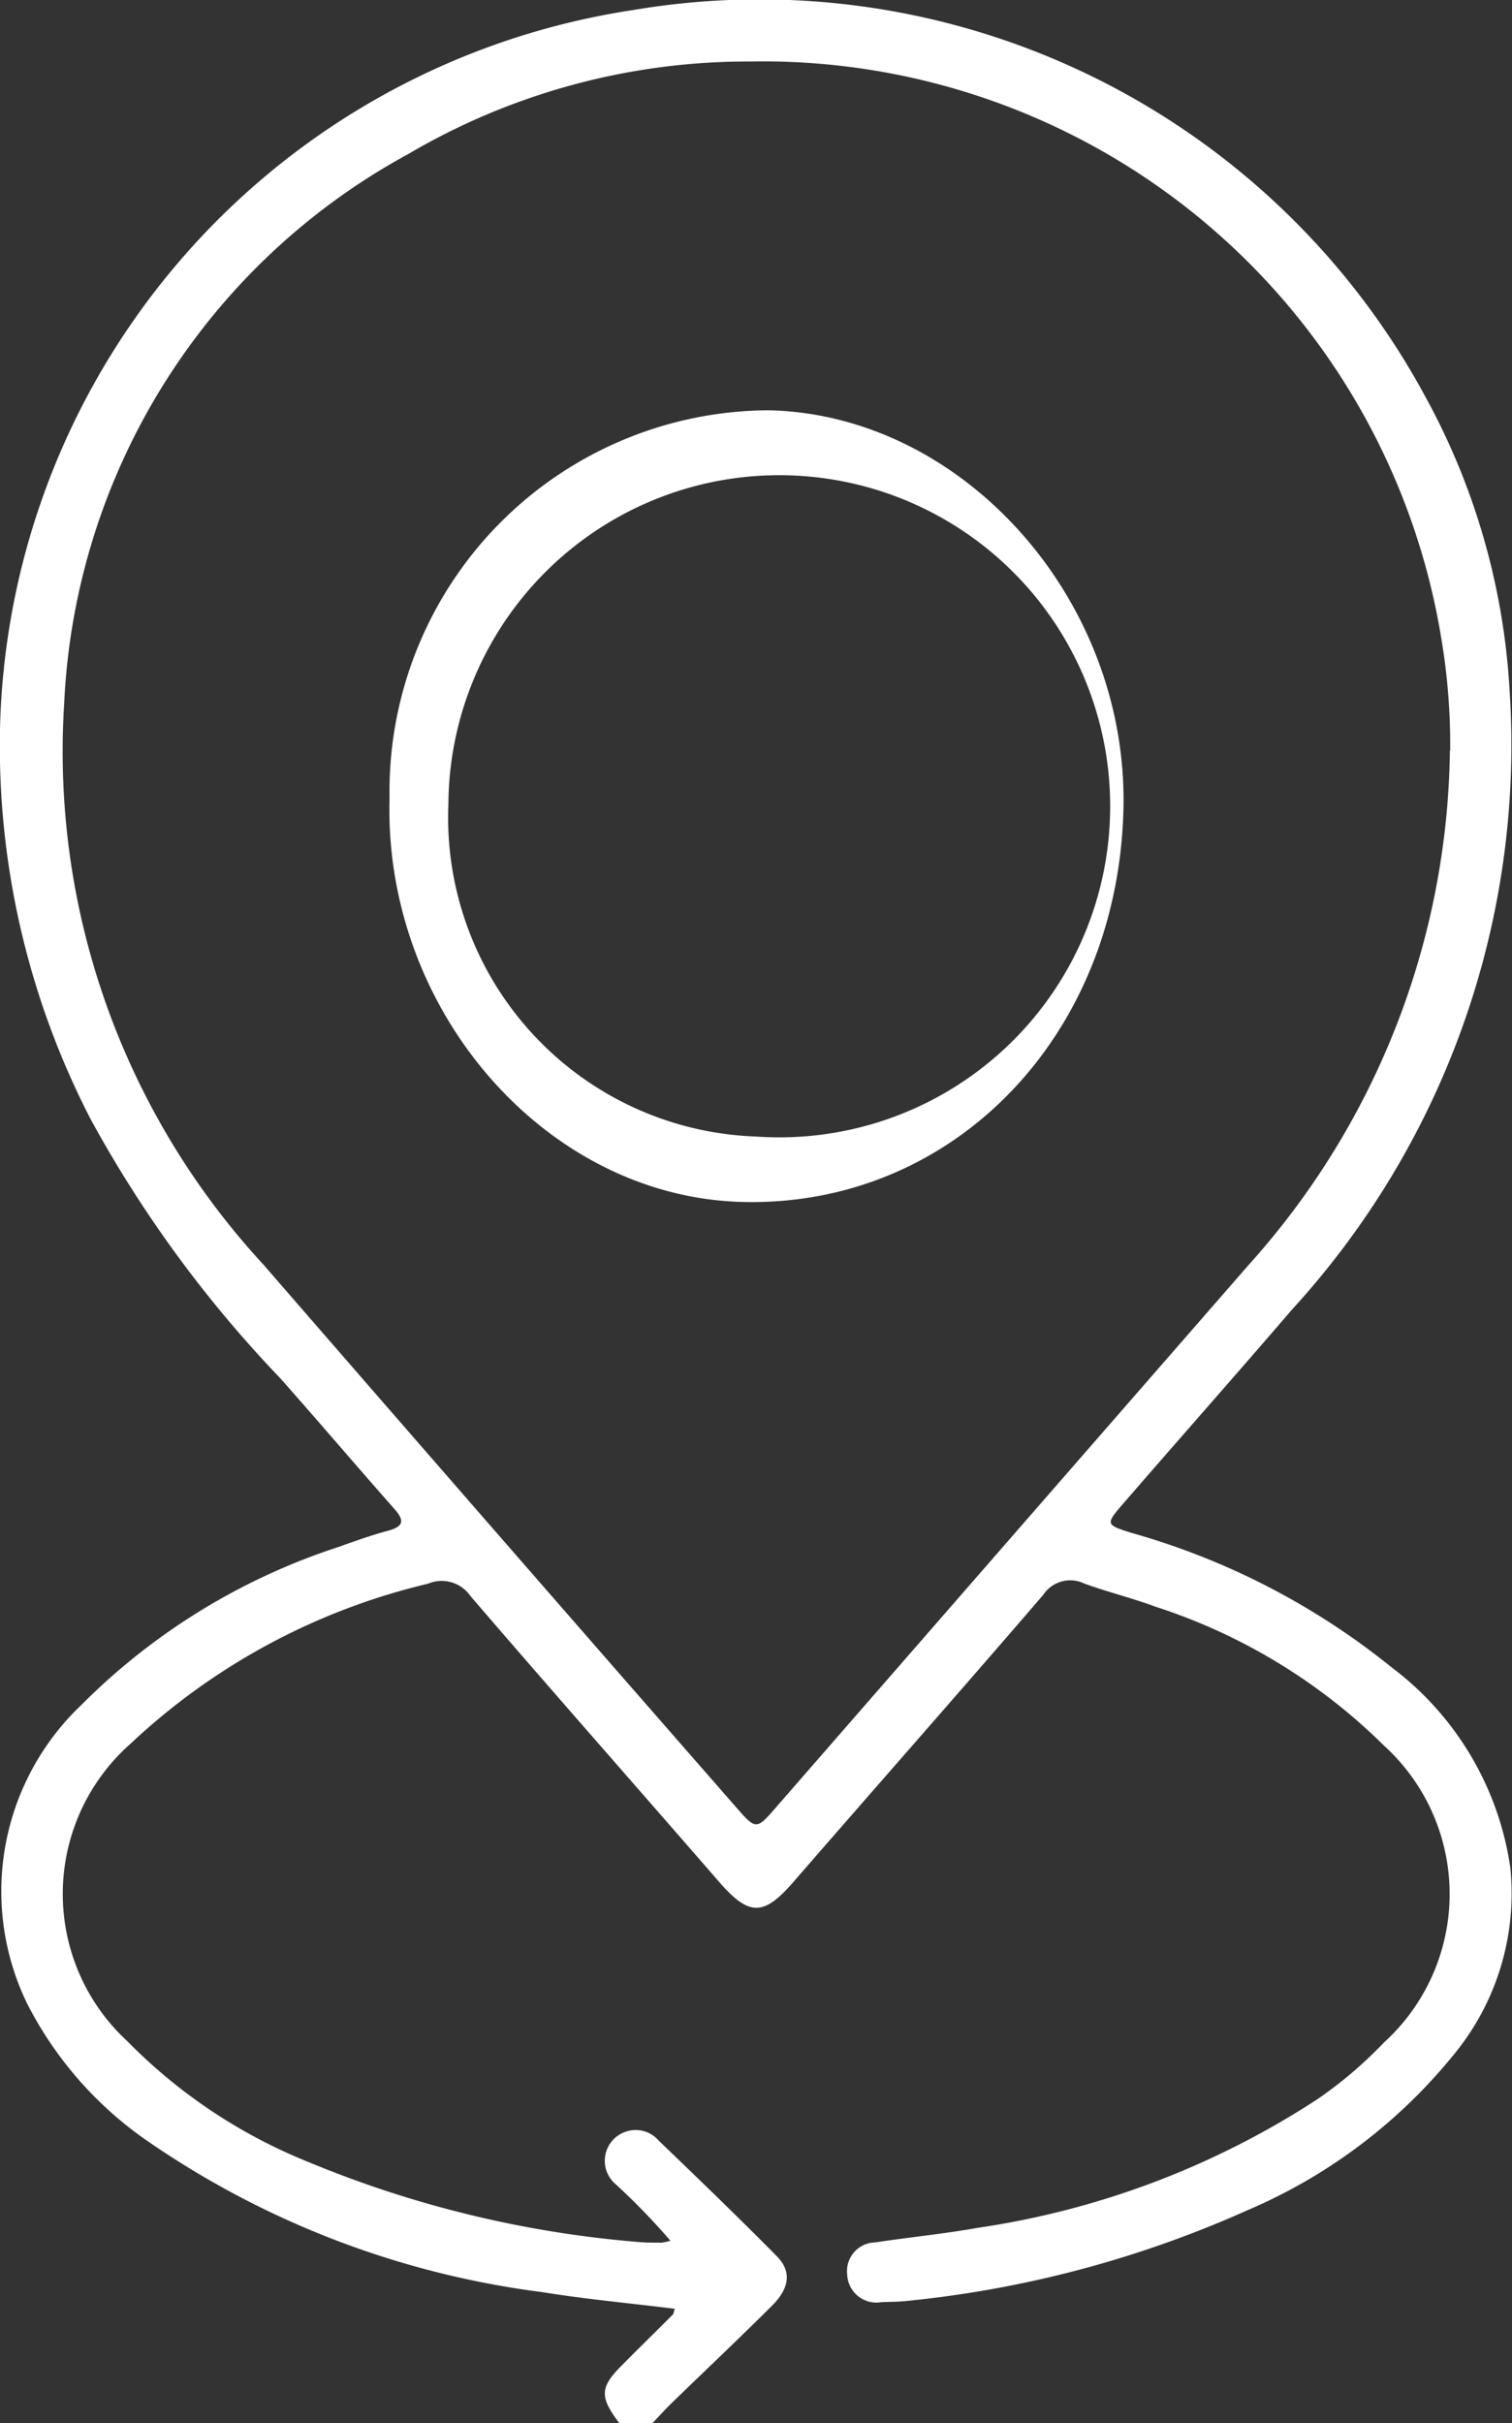
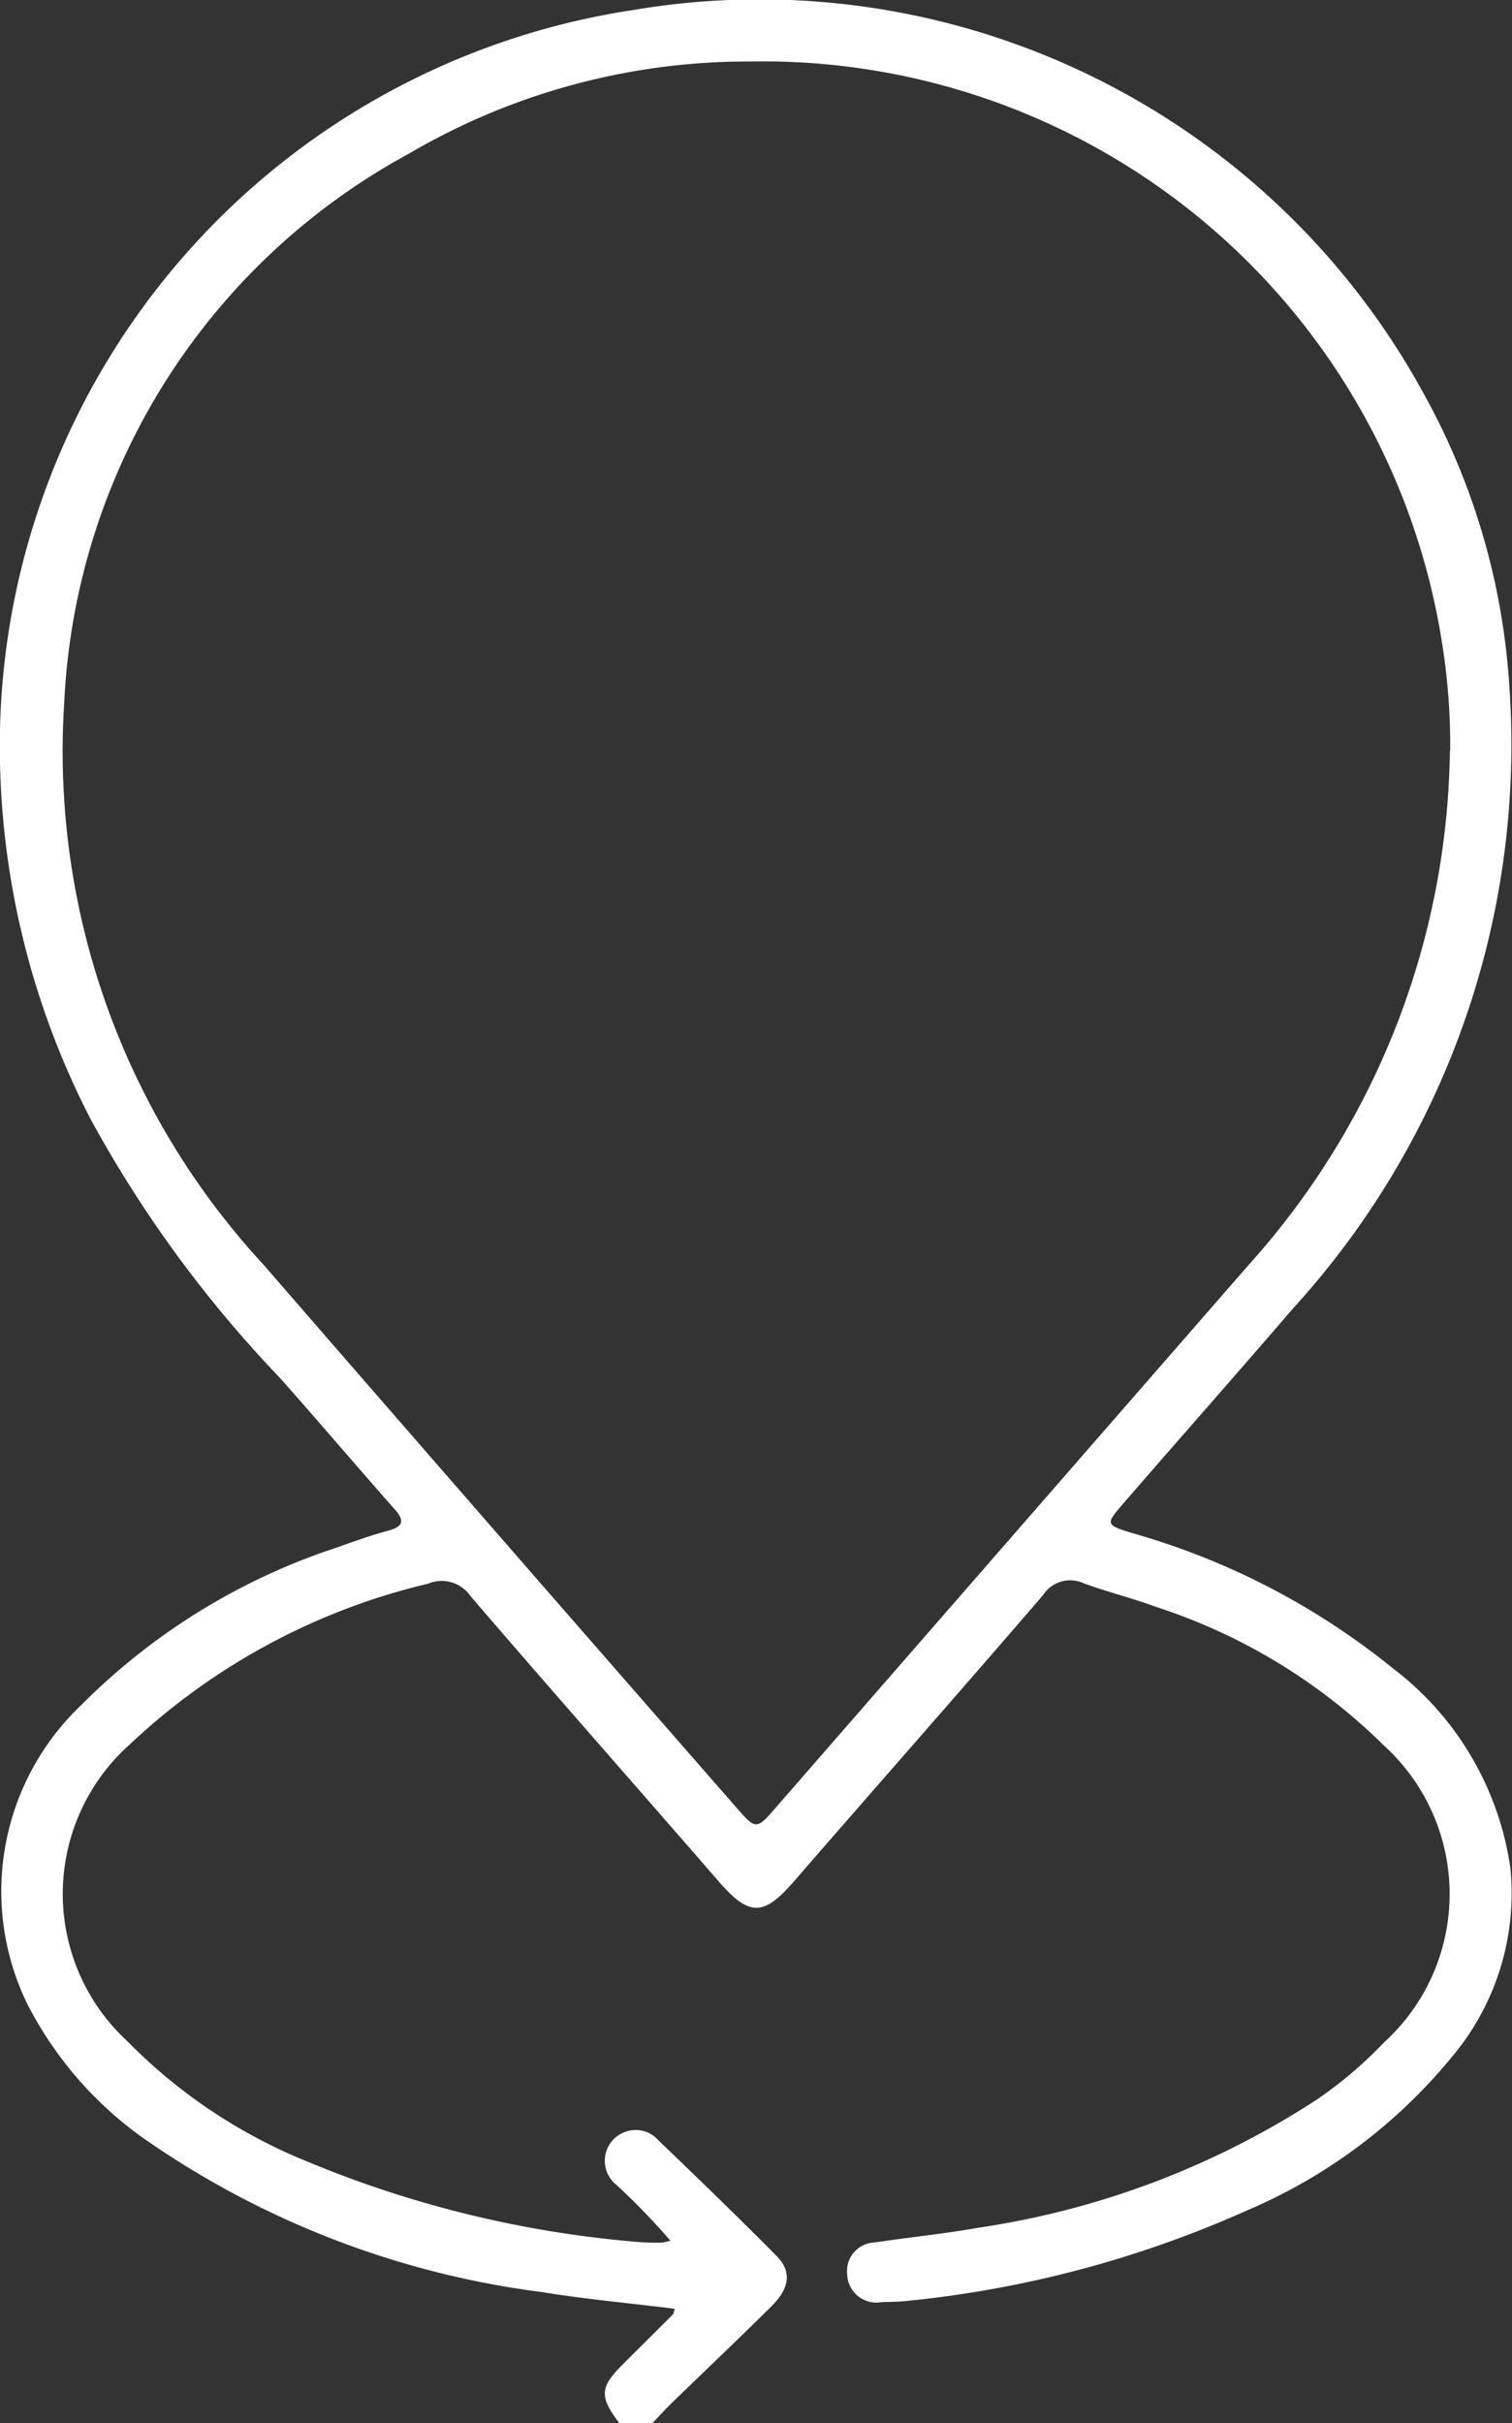
<svg xmlns="http://www.w3.org/2000/svg" width="25.877" height="41.447" viewBox="0 0 25.877 41.447">
  <rect x="0" y="0" width="25.877" height="41.447" fill="#333333" stroke="none" />
  <g id="Location" transform="translate(-0.001 0.003)">
    <path id="Tracé_1305" data-name="Tracé 1305" d="M10.6,41.444c-.342-.454-.335-.612.055-1,.284-.287.574-.569.859-.856.016-.016.017-.048.036-.1-.76-.095-1.519-.163-2.269-.285a15.3,15.3,0,0,1-6.8-2.615A6.376,6.376,0,0,1,.46,34.257a4.394,4.394,0,0,1,.936-5.1,11.019,11.019,0,0,1,4.4-2.7c.278-.1.559-.2.845-.277s.278-.188.1-.384c-.651-.737-1.289-1.487-1.941-2.222a20.806,20.806,0,0,1-3.24-4.419,13.906,13.906,0,0,1-1.558-6.74A12.737,12.737,0,0,1,10.836.169a12.951,12.951,0,0,1,13.552,6.6,11.824,11.824,0,0,1,1.447,5.006,14.3,14.3,0,0,1-3.715,10.614c-.958,1.114-1.931,2.213-2.893,3.323-.31.358-.306.365.141.505a12.471,12.471,0,0,1,4.457,2.305,5.22,5.22,0,0,1,2.025,3.426,4.341,4.341,0,0,1-1,3.231,9.155,9.155,0,0,1-3.492,2.62,18.8,18.8,0,0,1-5.83,1.554c-.147.017-.3.015-.444.022A.5.5,0,0,1,14.5,38.9a.491.491,0,0,1,.478-.547c.585-.089,1.177-.146,1.759-.25a14.482,14.482,0,0,0,5.811-2.2,7.219,7.219,0,0,0,1.137-.968,3.431,3.431,0,0,0,0-5.082,9.874,9.874,0,0,0-3.9-2.371c-.4-.149-.824-.252-1.229-.4a.553.553,0,0,0-.7.194c-1.415,1.644-2.851,3.27-4.274,4.909-.515.593-.76.593-1.281-.007-1.414-1.628-2.841-3.244-4.246-4.878a.6.6,0,0,0-.73-.214,11.2,11.2,0,0,0-5.1,2.746,3.425,3.425,0,0,0-.044,5.08,9.1,9.1,0,0,0,3.107,2.069,18.684,18.684,0,0,0,5.631,1.364c.134.013.269.012.4.012a.987.987,0,0,0,.156-.033,11.578,11.578,0,0,0-.926-.957.525.525,0,0,1,.167-.91.518.518,0,0,1,.555.151c.68.654,1.36,1.308,2.023,1.979.259.262.223.546-.084.852-.564.561-1.142,1.107-1.712,1.66-.115.112-.223.233-.335.349H10.6ZM24.82,12.836a11.005,11.005,0,0,0-.154-1.932A11.766,11.766,0,0,0,12.85,1.049,11.474,11.474,0,0,0,6.986,2.633,11.286,11.286,0,0,0,1.1,12.018a12.932,12.932,0,0,0,3.407,9.607q4.041,4.654,8.1,9.293c.328.376.342.377.663.007q4.049-4.646,8.1-9.291a13.378,13.378,0,0,0,3.445-8.8Z" fill="#fff" />
-     <path id="Tracé_1306" data-name="Tracé 1306" d="M56.683,55.831c-.087,3.9-2.919,6.819-6.52,6.73-3.358-.083-6.145-3.273-6.04-6.911a6.518,6.518,0,0,1,6.5-6.63C53.95,49.1,56.763,52.261,56.683,55.831Zm-6.29,5.611a5.663,5.663,0,1,0-5.263-5.68,5.459,5.459,0,0,0,5.263,5.68Z" transform="translate(-37.455 -42.005)" fill="#fff" />
  </g>
</svg>